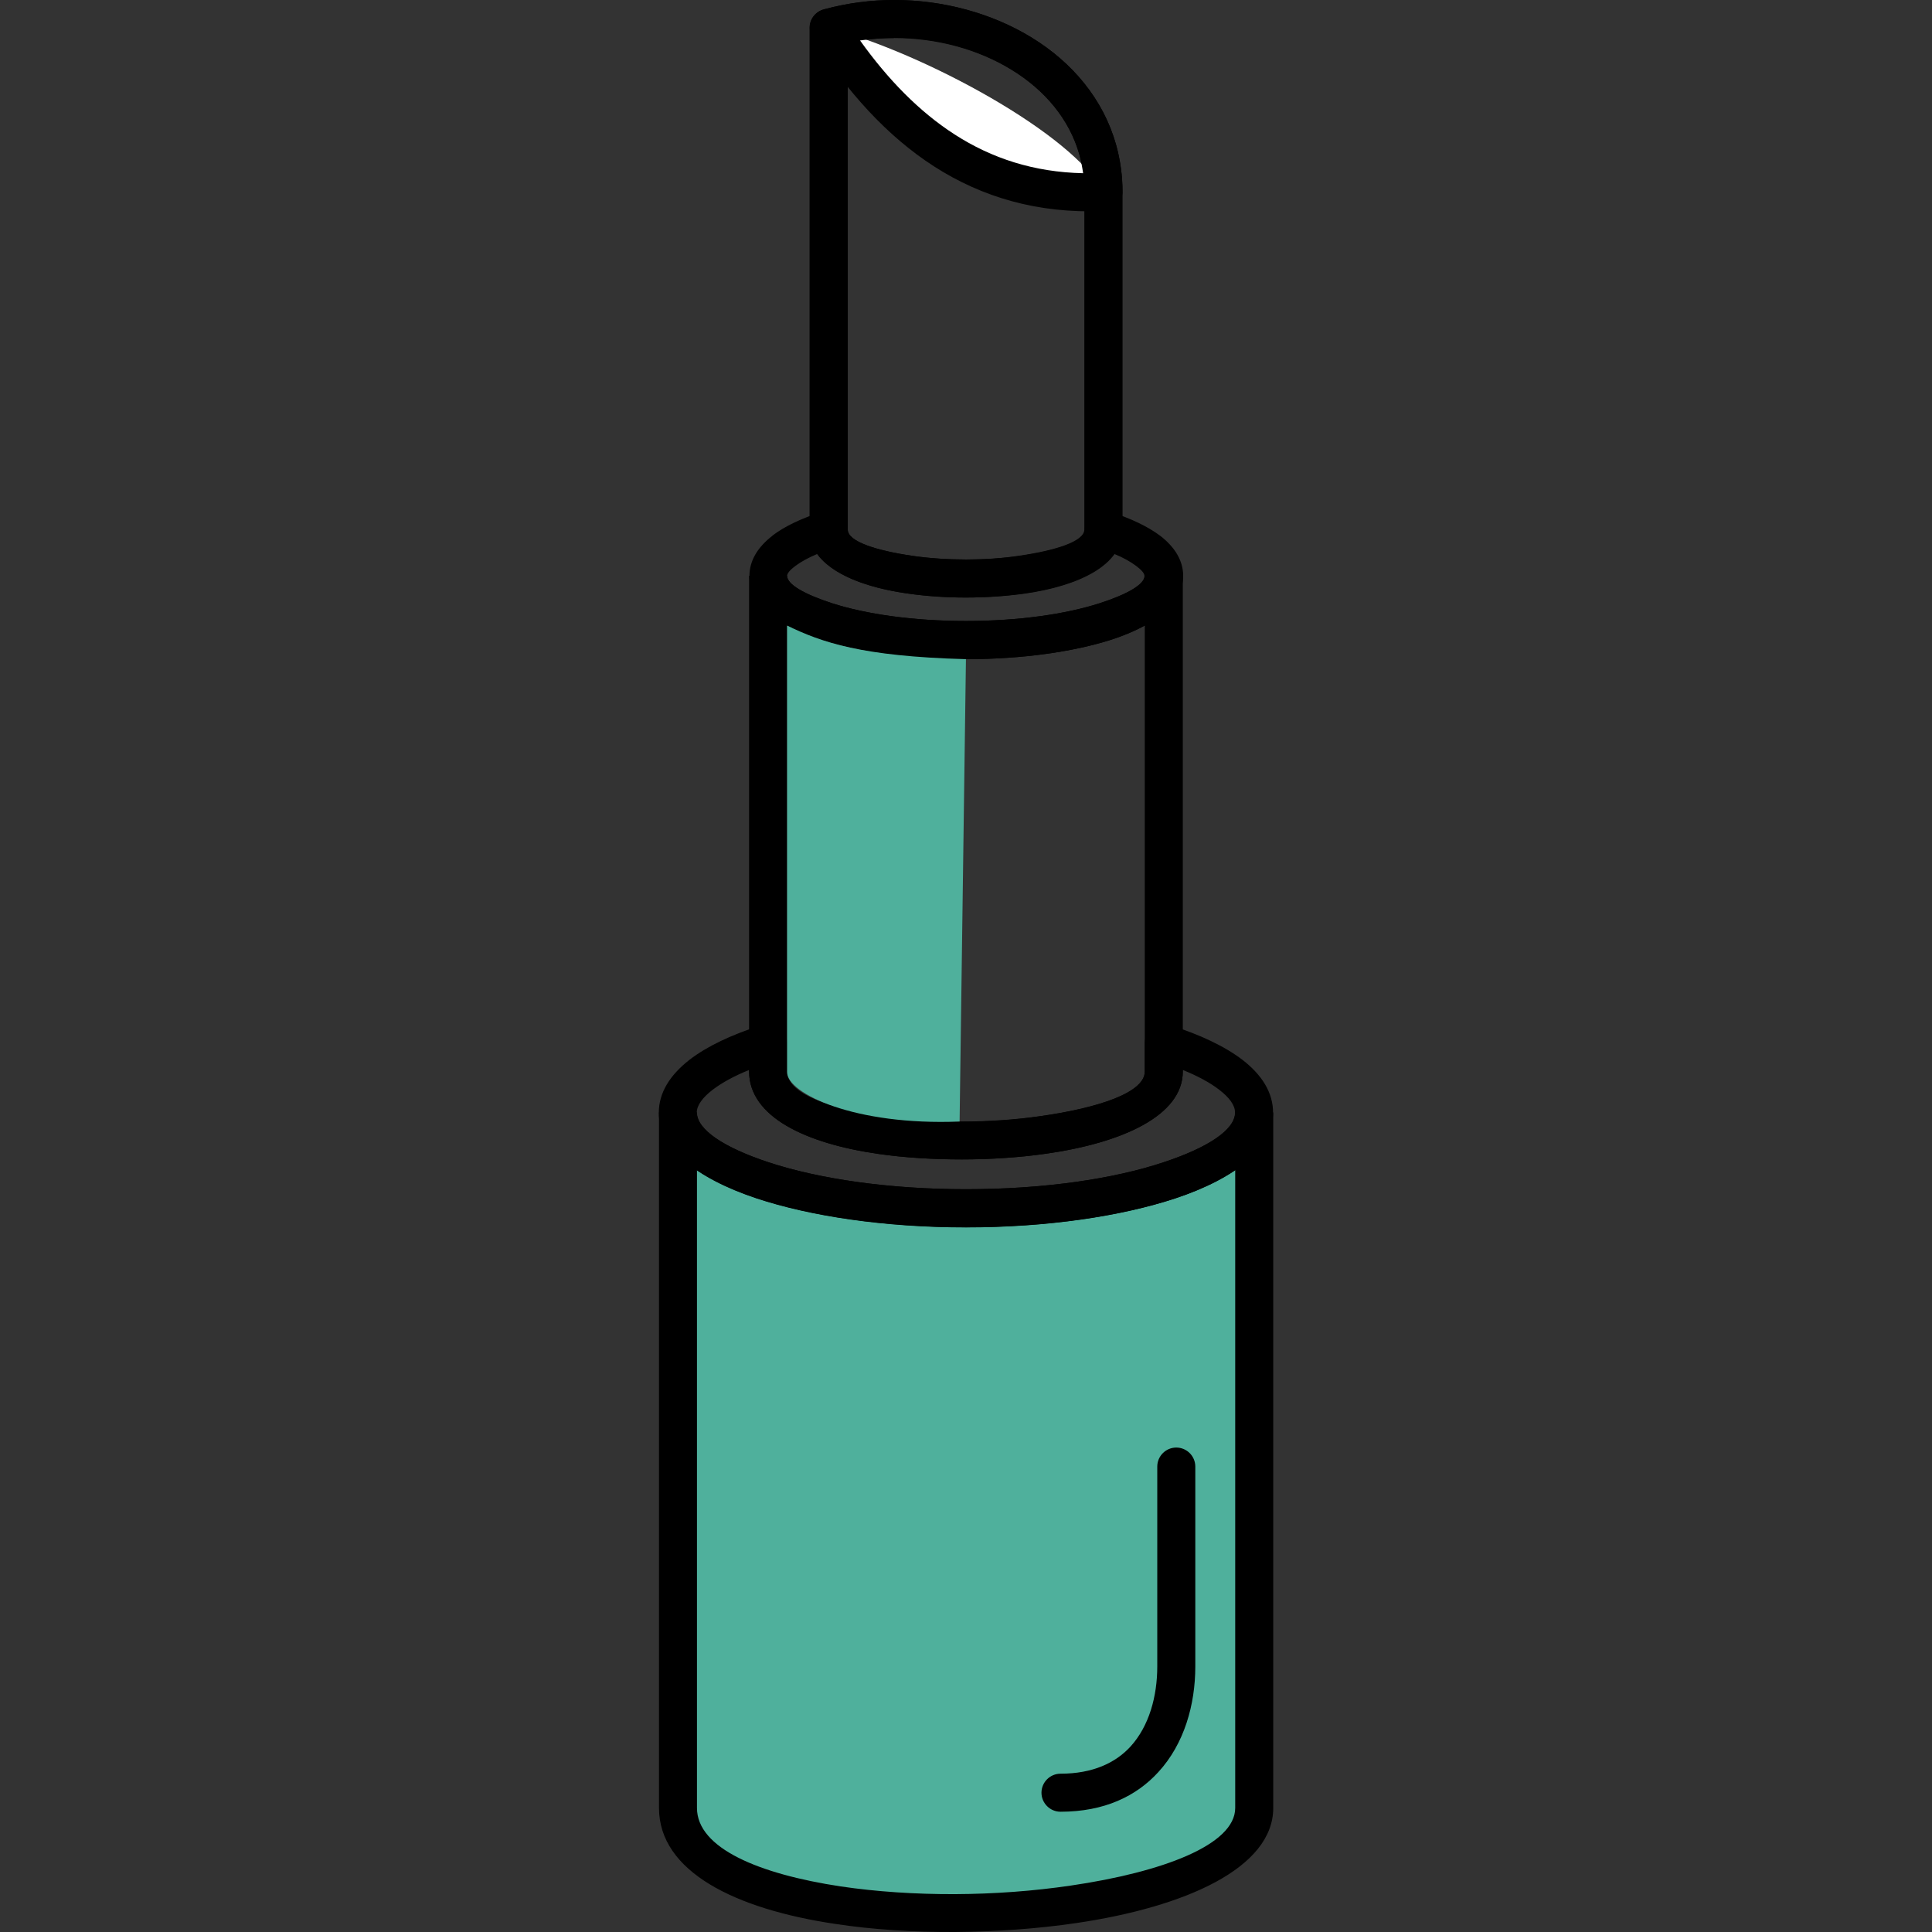
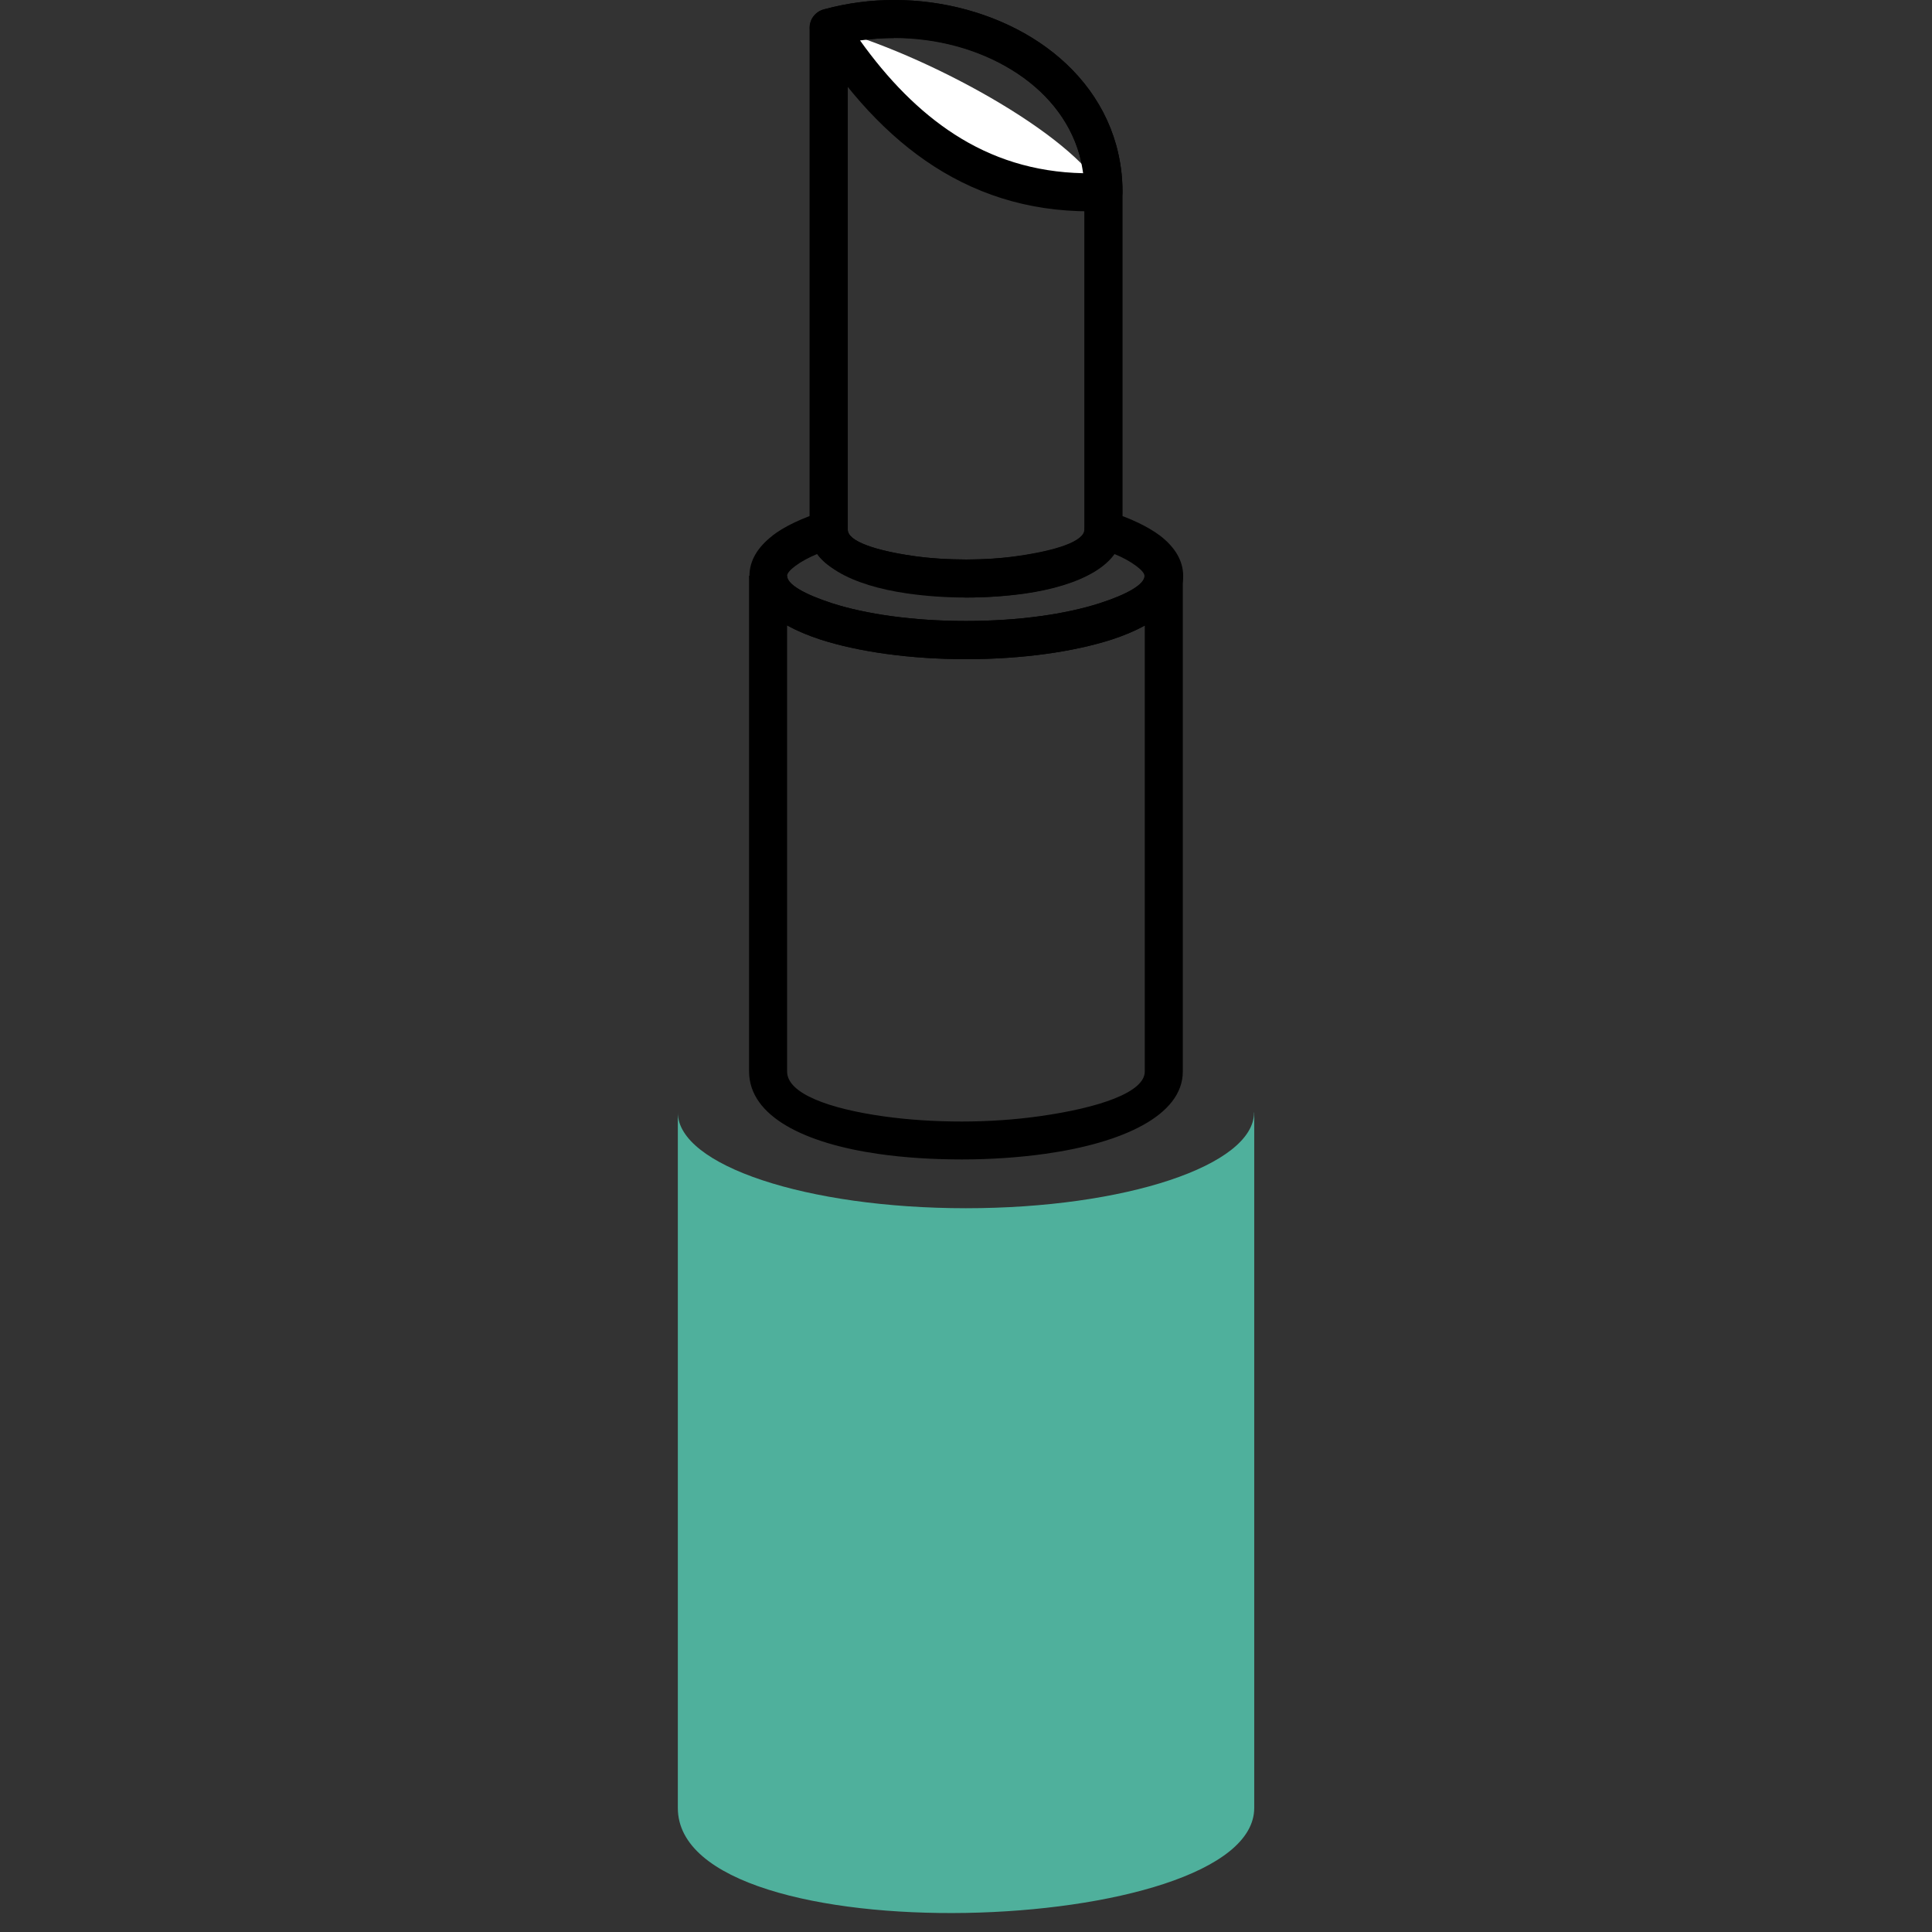
<svg xmlns="http://www.w3.org/2000/svg" width="32" height="32" viewBox="0 0 32 32" fill="none">
  <rect x="0" y="0" width="32" height="32" fill="#333333" stroke="none" />
  <path fill-rule="evenodd" clip-rule="evenodd" d="M20.774 18.426V29.945C20.774 32.096 11.227 32.431 11.227 29.945V18.426C11.227 19.302 13.363 20.012 15.999 20.012C18.635 20.012 20.771 19.302 20.771 18.426H20.774Z" fill="#4FB09C" />
-   <path d="M21.089 18.426V29.945C21.089 30.936 19.642 31.585 17.826 31.852C17.191 31.946 16.504 31.994 15.818 32C15.131 32.003 14.45 31.96 13.834 31.866C12.18 31.62 10.915 31.001 10.915 29.945V18.426H11.544C11.544 18.712 11.996 19.007 12.725 19.249C13.556 19.524 14.714 19.697 16.002 19.697C17.29 19.697 18.448 19.527 19.279 19.249C20.008 19.007 20.459 18.712 20.459 18.426H21.089ZM20.459 29.945V19.382C20.198 19.558 19.866 19.714 19.475 19.845C18.578 20.142 17.35 20.327 16.002 20.327C14.654 20.327 13.423 20.142 12.529 19.845C12.137 19.714 11.806 19.558 11.544 19.382V29.945C11.544 30.615 12.577 31.041 13.925 31.245C14.518 31.333 15.165 31.375 15.815 31.373C16.465 31.37 17.12 31.322 17.736 31.231C19.251 31.009 20.459 30.558 20.459 29.945Z" fill="black" />
-   <path d="M12.407 17.722C12.16 17.822 11.959 17.932 11.805 18.049C11.635 18.179 11.541 18.31 11.541 18.426C11.541 18.713 11.993 19.008 12.722 19.249C13.553 19.524 14.711 19.697 15.999 19.697C17.287 19.697 18.445 19.527 19.276 19.249C20.005 19.008 20.456 18.713 20.456 18.426C20.456 18.307 20.363 18.179 20.193 18.049C20.042 17.932 19.838 17.822 19.591 17.722V17.748C19.591 18.477 18.59 18.931 17.318 19.11C16.881 19.172 16.405 19.203 15.931 19.203C15.454 19.203 14.983 19.175 14.552 19.113C13.343 18.94 12.407 18.497 12.407 17.745V17.72V17.722ZM11.422 17.552C11.709 17.331 12.115 17.138 12.608 16.982C12.642 16.968 12.682 16.962 12.722 16.962C12.895 16.962 13.037 17.104 13.037 17.277V17.751C13.037 18.117 13.735 18.366 14.64 18.494C15.049 18.551 15.488 18.579 15.931 18.579C16.374 18.579 16.819 18.548 17.233 18.488C18.198 18.352 18.961 18.097 18.961 17.751V17.277C18.961 17.246 18.967 17.214 18.975 17.183C19.026 17.019 19.202 16.925 19.37 16.976C19.875 17.135 20.286 17.331 20.576 17.552C20.905 17.805 21.086 18.1 21.086 18.429C21.086 19.016 20.471 19.515 19.472 19.848C18.575 20.145 17.347 20.33 15.999 20.33C14.651 20.33 13.42 20.145 12.526 19.848C11.527 19.515 10.912 19.016 10.912 18.429C10.912 18.102 11.093 17.808 11.422 17.552Z" fill="black" />
-   <path d="M13.542 9.173C13.392 9.235 13.267 9.304 13.173 9.374C13.085 9.44 13.037 9.496 13.037 9.539C13.037 9.681 13.321 9.843 13.777 9.99C14.339 10.172 15.125 10.285 15.996 10.285C16.87 10.285 17.653 10.172 18.215 9.99C18.672 9.843 18.956 9.678 18.956 9.539C18.956 9.496 18.907 9.44 18.819 9.374C18.726 9.304 18.604 9.235 18.451 9.173C18.206 9.516 17.642 9.732 16.967 9.828C16.654 9.874 16.323 9.897 15.991 9.897C15.659 9.897 15.327 9.874 15.014 9.828C14.339 9.732 13.777 9.514 13.53 9.173H13.542ZM12.793 8.872C12.997 8.716 13.284 8.58 13.633 8.472C13.661 8.464 13.695 8.458 13.726 8.458C13.899 8.458 14.041 8.6 14.041 8.773C14.041 8.969 14.512 9.119 15.117 9.207C15.392 9.247 15.698 9.267 16.005 9.267C16.311 9.267 16.615 9.247 16.893 9.207C17.486 9.122 17.951 8.974 17.965 8.784C17.965 8.75 17.968 8.713 17.98 8.679C18.031 8.512 18.206 8.421 18.374 8.472C18.723 8.583 19.009 8.719 19.214 8.872C19.461 9.062 19.597 9.287 19.597 9.539C19.597 9.985 19.146 10.353 18.419 10.592C17.795 10.793 16.941 10.918 16.005 10.918C15.068 10.918 14.214 10.793 13.59 10.592C12.864 10.356 12.413 9.987 12.413 9.539C12.413 9.287 12.549 9.062 12.796 8.872H12.793Z" fill="black" />
+   <path d="M13.542 9.173C13.392 9.235 13.267 9.304 13.173 9.374C13.085 9.44 13.037 9.496 13.037 9.539C13.037 9.681 13.321 9.843 13.777 9.99C14.339 10.172 15.125 10.285 15.996 10.285C16.87 10.285 17.653 10.172 18.215 9.99C18.672 9.843 18.956 9.678 18.956 9.539C18.956 9.496 18.907 9.44 18.819 9.374C18.726 9.304 18.604 9.235 18.451 9.173C18.206 9.516 17.642 9.732 16.967 9.828C16.654 9.874 16.323 9.897 15.991 9.897C14.339 9.732 13.777 9.514 13.53 9.173H13.542ZM12.793 8.872C12.997 8.716 13.284 8.58 13.633 8.472C13.661 8.464 13.695 8.458 13.726 8.458C13.899 8.458 14.041 8.6 14.041 8.773C14.041 8.969 14.512 9.119 15.117 9.207C15.392 9.247 15.698 9.267 16.005 9.267C16.311 9.267 16.615 9.247 16.893 9.207C17.486 9.122 17.951 8.974 17.965 8.784C17.965 8.75 17.968 8.713 17.98 8.679C18.031 8.512 18.206 8.421 18.374 8.472C18.723 8.583 19.009 8.719 19.214 8.872C19.461 9.062 19.597 9.287 19.597 9.539C19.597 9.985 19.146 10.353 18.419 10.592C17.795 10.793 16.941 10.918 16.005 10.918C15.068 10.918 14.214 10.793 13.59 10.592C12.864 10.356 12.413 9.987 12.413 9.539C12.413 9.287 12.549 9.062 12.796 8.872H12.793Z" fill="black" />
  <path d="M13.667 0.15C14.042 0.048 14.431 0 14.811 0C15.622 0 16.428 0.218 17.086 0.621C17.759 1.033 18.275 1.64 18.488 2.403C18.556 2.65 18.593 2.908 18.593 3.181V8.776C18.593 9.355 17.884 9.701 16.976 9.832C16.672 9.874 16.337 9.897 16 9.897C15.668 9.897 15.336 9.874 15.024 9.829C14.116 9.698 13.409 9.352 13.409 8.773V0.46C13.409 0.306 13.52 0.179 13.665 0.15H13.667ZM14.811 0.63C14.553 0.63 14.292 0.655 14.042 0.707V8.773C14.042 8.969 14.513 9.119 15.114 9.207C15.39 9.247 15.693 9.267 16 9.267C16.3 9.267 16.604 9.247 16.885 9.204C17.489 9.116 17.96 8.966 17.96 8.77V3.175C17.96 2.957 17.932 2.755 17.881 2.565C17.713 1.966 17.299 1.484 16.757 1.152C16.198 0.809 15.509 0.624 14.811 0.624V0.63Z" fill="black" />
  <path fill-rule="evenodd" clip-rule="evenodd" d="M13.724 0.46C15.31 0.883 17.77 2.216 18.275 3.178C16.227 3.269 14.816 2.162 13.724 0.46Z" fill="white" />
-   <path d="M19.168 24.291C19.168 24.117 19.31 23.976 19.483 23.976C19.656 23.976 19.798 24.117 19.798 24.291V27.602C19.798 28.232 19.616 28.884 19.185 29.352C18.822 29.75 18.291 30.008 17.565 30.008C17.392 30.008 17.25 29.866 17.25 29.693C17.25 29.52 17.392 29.378 17.565 29.378C18.098 29.378 18.476 29.199 18.723 28.93C19.035 28.589 19.168 28.093 19.168 27.602V24.291Z" fill="black" />
  <path d="M19.276 9.225C19.449 9.225 19.591 9.366 19.591 9.539V17.748C19.591 18.477 18.589 18.931 17.318 19.11C16.881 19.172 16.405 19.204 15.931 19.204C15.454 19.204 14.983 19.175 14.552 19.113C13.343 18.94 12.407 18.497 12.407 17.745V9.537H13.037C13.037 9.678 13.32 9.84 13.78 9.991C14.342 10.172 15.128 10.286 15.999 10.286C16.873 10.286 17.656 10.172 18.218 9.991C18.677 9.843 18.961 9.678 18.961 9.537C18.961 9.364 19.103 9.222 19.276 9.222V9.225ZM18.961 17.748V10.36C18.802 10.447 18.621 10.524 18.413 10.592C17.789 10.794 16.935 10.918 15.999 10.918C15.062 10.918 14.209 10.794 13.584 10.592C13.377 10.524 13.195 10.447 13.037 10.36V17.748C13.037 18.114 13.735 18.364 14.64 18.491C15.048 18.548 15.488 18.576 15.931 18.576C16.373 18.576 16.819 18.545 17.233 18.486C18.198 18.349 18.961 18.094 18.961 17.748Z" fill="black" />
-   <path fill-rule="evenodd" clip-rule="evenodd" d="M15.999 10.918L15.894 18.576C14.155 18.647 13.037 18.111 13.037 17.759V10.362C13.615 10.64 14.257 10.87 15.999 10.918Z" fill="#4FB09C" />
  <path d="M13.655 0.153C14.033 0.051 14.424 0 14.81 0C15.622 0 16.427 0.218 17.086 0.621C17.758 1.033 18.274 1.64 18.487 2.403C18.555 2.65 18.592 2.908 18.592 3.181C18.592 3.354 18.451 3.496 18.277 3.496H18.266C17.185 3.538 16.266 3.266 15.474 2.758C14.688 2.253 14.03 1.518 13.462 0.63C13.369 0.482 13.411 0.289 13.556 0.196C13.587 0.176 13.621 0.162 13.658 0.153H13.655ZM14.81 0.63C14.62 0.63 14.433 0.644 14.245 0.67C14.705 1.314 15.222 1.847 15.812 2.227C16.425 2.622 17.125 2.852 17.94 2.869C17.925 2.766 17.906 2.667 17.88 2.571C17.713 1.972 17.299 1.49 16.756 1.158C16.198 0.814 15.508 0.63 14.81 0.63Z" fill="black" />
</svg>